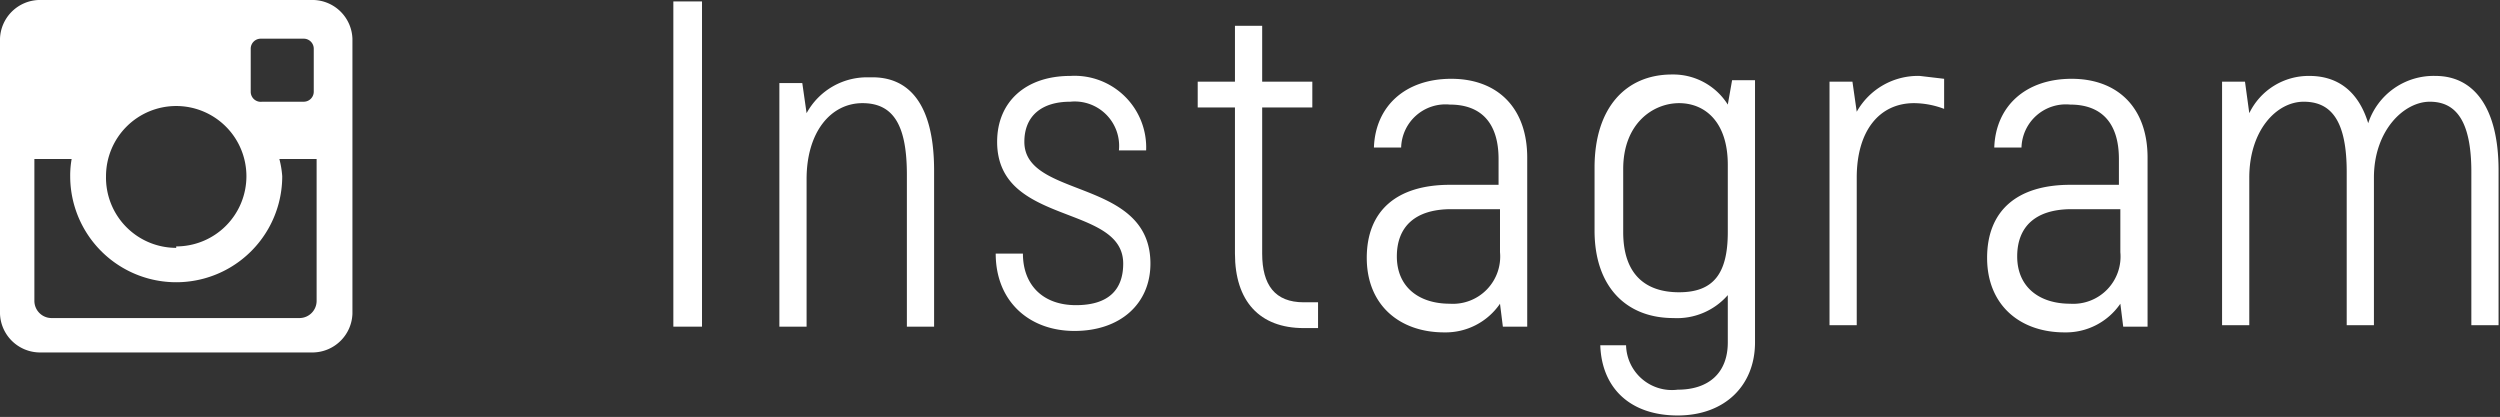
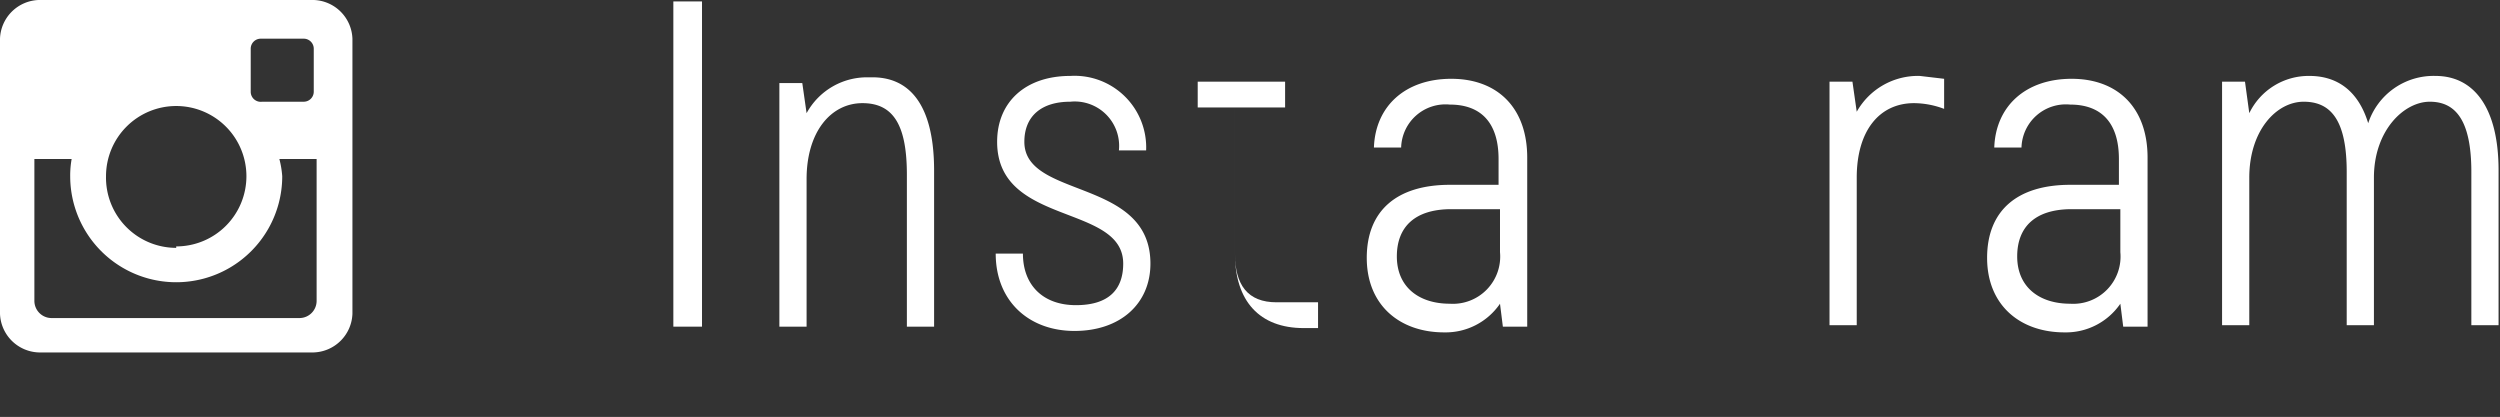
<svg xmlns="http://www.w3.org/2000/svg" id="フッター" viewBox="0 0 174.5 29.1">
  <rect x="0" y="0" width="174.5" height="29.1" fill="#333333" stroke="none" />
  <defs>
    <style>.cls-1{fill:#FFF;}</style>
  </defs>
  <title>t_insta</title>
  <path class="cls-1" d="M310.2,3298.8a7.4,7.4,0,1,1-14.8,0,6.6,6.6,0,0,1,.1-1.2h-2.6v9.9a1.2,1.2,0,0,0,1.2,1.2h17.3a1.2,1.2,0,0,0,1.2-1.2v-9.9h-2.6A6.6,6.6,0,0,1,310.2,3298.8Zm-7.4,4.9a4.9,4.9,0,1,0-4.9-4.9A4.9,4.9,0,0,0,302.8,3303.8Zm5.9-10.1h3a0.7,0.7,0,0,0,.7-0.7v-3a0.7,0.7,0,0,0-.7-0.7h-3a0.7,0.7,0,0,0-.7.7v3A0.7,0.7,0,0,0,308.8,3293.6Zm6.4,14.8a2.8,2.8,0,0,1-2.7,2.7H293.2a2.8,2.8,0,0,1-2.7-2.7v-19.2a2.8,2.8,0,0,1,2.7-2.7h19.2a2.8,2.8,0,0,1,2.7,2.7v19.2Z" transform="translate(-290.5 -3286.5)" />
  <path class="cls-1" d="M337.5,3286.6h2v22.7h-2v-22.7Z" transform="translate(-290.5 -3286.5)" />
  <path class="cls-1" d="M355.7,3298.4v10.9h-1.9v-10.6c0-3.4-.9-5-3.1-5s-3.9,2-3.9,5.3v10.3h-1.9v-17h1.6l0.3,2.1a4.8,4.8,0,0,1,4.4-2.5C353.9,3291.8,355.7,3293.7,355.7,3298.4Z" transform="translate(-290.5 -3286.5)" />
  <path class="cls-1" d="M360,3304.2h1.9c0,2.2,1.4,3.6,3.7,3.6s3.3-1.1,3.3-2.9c0-4.2-8.8-2.6-8.8-8.5,0-2.8,2-4.6,5.1-4.6a5,5,0,0,1,5.3,5.2h-1.9a3.1,3.1,0,0,0-3.4-3.4c-2,0-3.2,1-3.2,2.8,0,4,8.8,2.5,8.8,8.5,0,2.8-2.1,4.7-5.3,4.7S360,3307.5,360,3304.2Z" transform="translate(-290.5 -3286.5)" />
-   <path class="cls-1" d="M382.5,3307.6v1.8h-1c-3.1,0-4.8-1.9-4.8-5.2V3294h-2.6v-1.8h2.6v-3.9h1.9v3.9h3.5v1.8h-3.5v10.2c0,2.2.9,3.4,2.9,3.4h1Z" transform="translate(-290.5 -3286.5)" />
+   <path class="cls-1" d="M382.5,3307.6v1.8h-1c-3.1,0-4.8-1.9-4.8-5.2V3294h-2.6v-1.8h2.6v-3.9v3.9h3.5v1.8h-3.5v10.2c0,2.2.9,3.4,2.9,3.4h1Z" transform="translate(-290.5 -3286.5)" />
  <path class="cls-1" d="M397.1,3297.5v11.8h-1.7l-0.2-1.6a4.6,4.6,0,0,1-3.9,2c-3.1,0-5.4-1.9-5.4-5.2s2.1-5.1,5.8-5.1h3.4v-1.8c0-2.5-1.2-3.8-3.4-3.8a3.1,3.1,0,0,0-3.4,3h-1.9c0.1-2.9,2.2-4.8,5.4-4.8S397.1,3294,397.1,3297.5Zm-1.9,6.6v-3h-3.4c-2.5,0-3.8,1.2-3.8,3.3s1.5,3.3,3.7,3.3A3.3,3.3,0,0,0,395.2,3304.1Z" transform="translate(-290.5 -3286.5)" />
-   <path class="cls-1" d="M413,3292.2v18.2c0,3-2.1,5.1-5.4,5.1s-5.3-1.9-5.4-4.9H404a3.2,3.2,0,0,0,3.6,3.1c2.2,0,3.5-1.2,3.5-3.3v-3.3a4.7,4.7,0,0,1-3.8,1.6c-3.3,0-5.5-2.2-5.5-6.1v-4.4c0-4.2,2.2-6.5,5.4-6.5a4.5,4.5,0,0,1,3.9,2.1l0.3-1.7H413Zm-1.9,10.4V3298c0-3-1.6-4.3-3.4-4.3s-3.9,1.4-3.9,4.6v4.4c0,2.9,1.5,4.2,3.9,4.2S411.1,3305.6,411.1,3302.7Z" transform="translate(-290.5 -3286.5)" />
  <path class="cls-1" d="M426.2,3292v2.1a6,6,0,0,0-2.1-.4c-2.4,0-4,1.9-4,5.2v10.3h-1.9v-17h1.6l0.3,2.1h0a4.9,4.9,0,0,1,4.4-2.5Z" transform="translate(-290.5 -3286.5)" />
  <path class="cls-1" d="M440.4,3297.5v11.8h-1.7l-0.2-1.6a4.6,4.6,0,0,1-3.9,2c-3.1,0-5.4-1.9-5.4-5.2s2.1-5.1,5.8-5.1h3.4v-1.8c0-2.5-1.2-3.8-3.4-3.8a3.1,3.1,0,0,0-3.4,3h-1.9c0.1-2.9,2.2-4.8,5.4-4.8S440.4,3294,440.4,3297.5Zm-1.9,6.6v-3h-3.4c-2.5,0-3.8,1.2-3.8,3.3s1.5,3.3,3.7,3.3A3.3,3.3,0,0,0,438.5,3304.1Z" transform="translate(-290.5 -3286.5)" />
  <path class="cls-1" d="M464.9,3298.4v10.8H463v-10.7c0-3.6-1.1-4.9-2.9-4.9s-3.9,2-3.9,5.3v10.3h-1.9v-10.7c0-3.6-1.1-4.9-3-4.9s-3.8,2-3.8,5.3v10.3h-1.9v-17h1.6l0.3,2.2a4.6,4.6,0,0,1,4.2-2.6c1.9,0,3.4,1,4.1,3.3a4.8,4.8,0,0,1,4.7-3.3C463.1,3291.8,464.9,3293.9,464.9,3298.4Z" transform="translate(-290.5 -3286.5)" />
</svg>